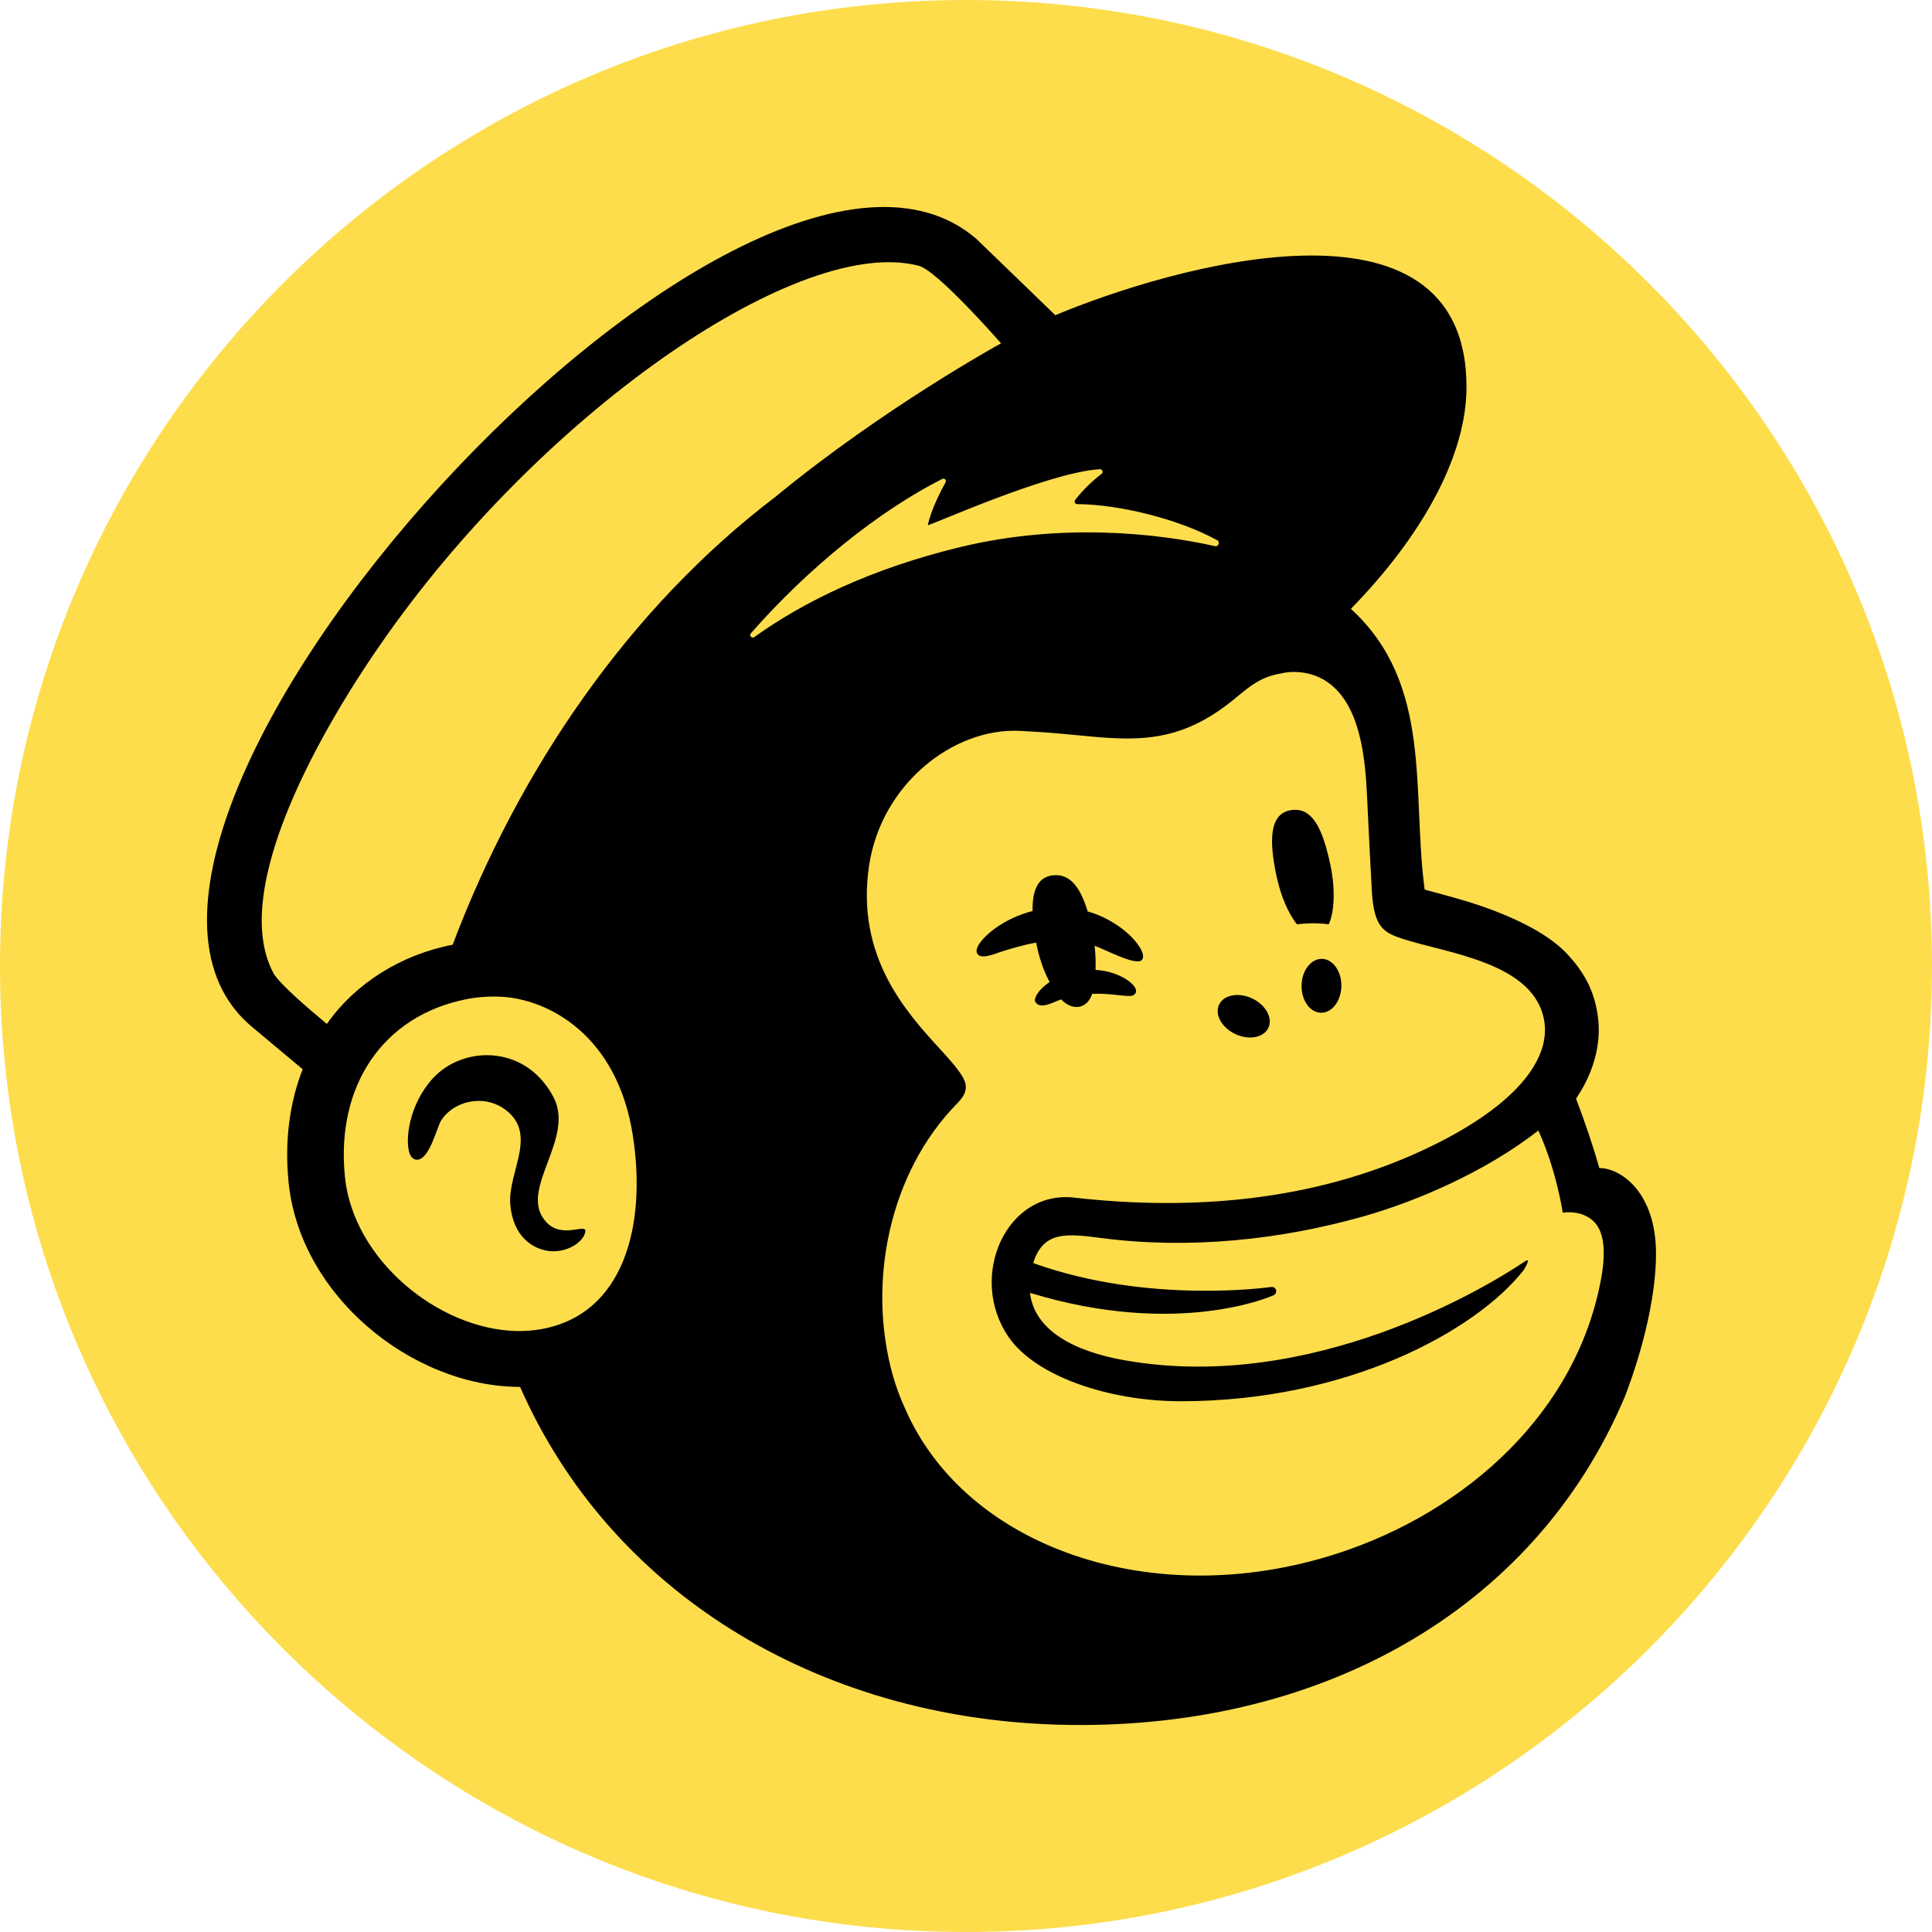
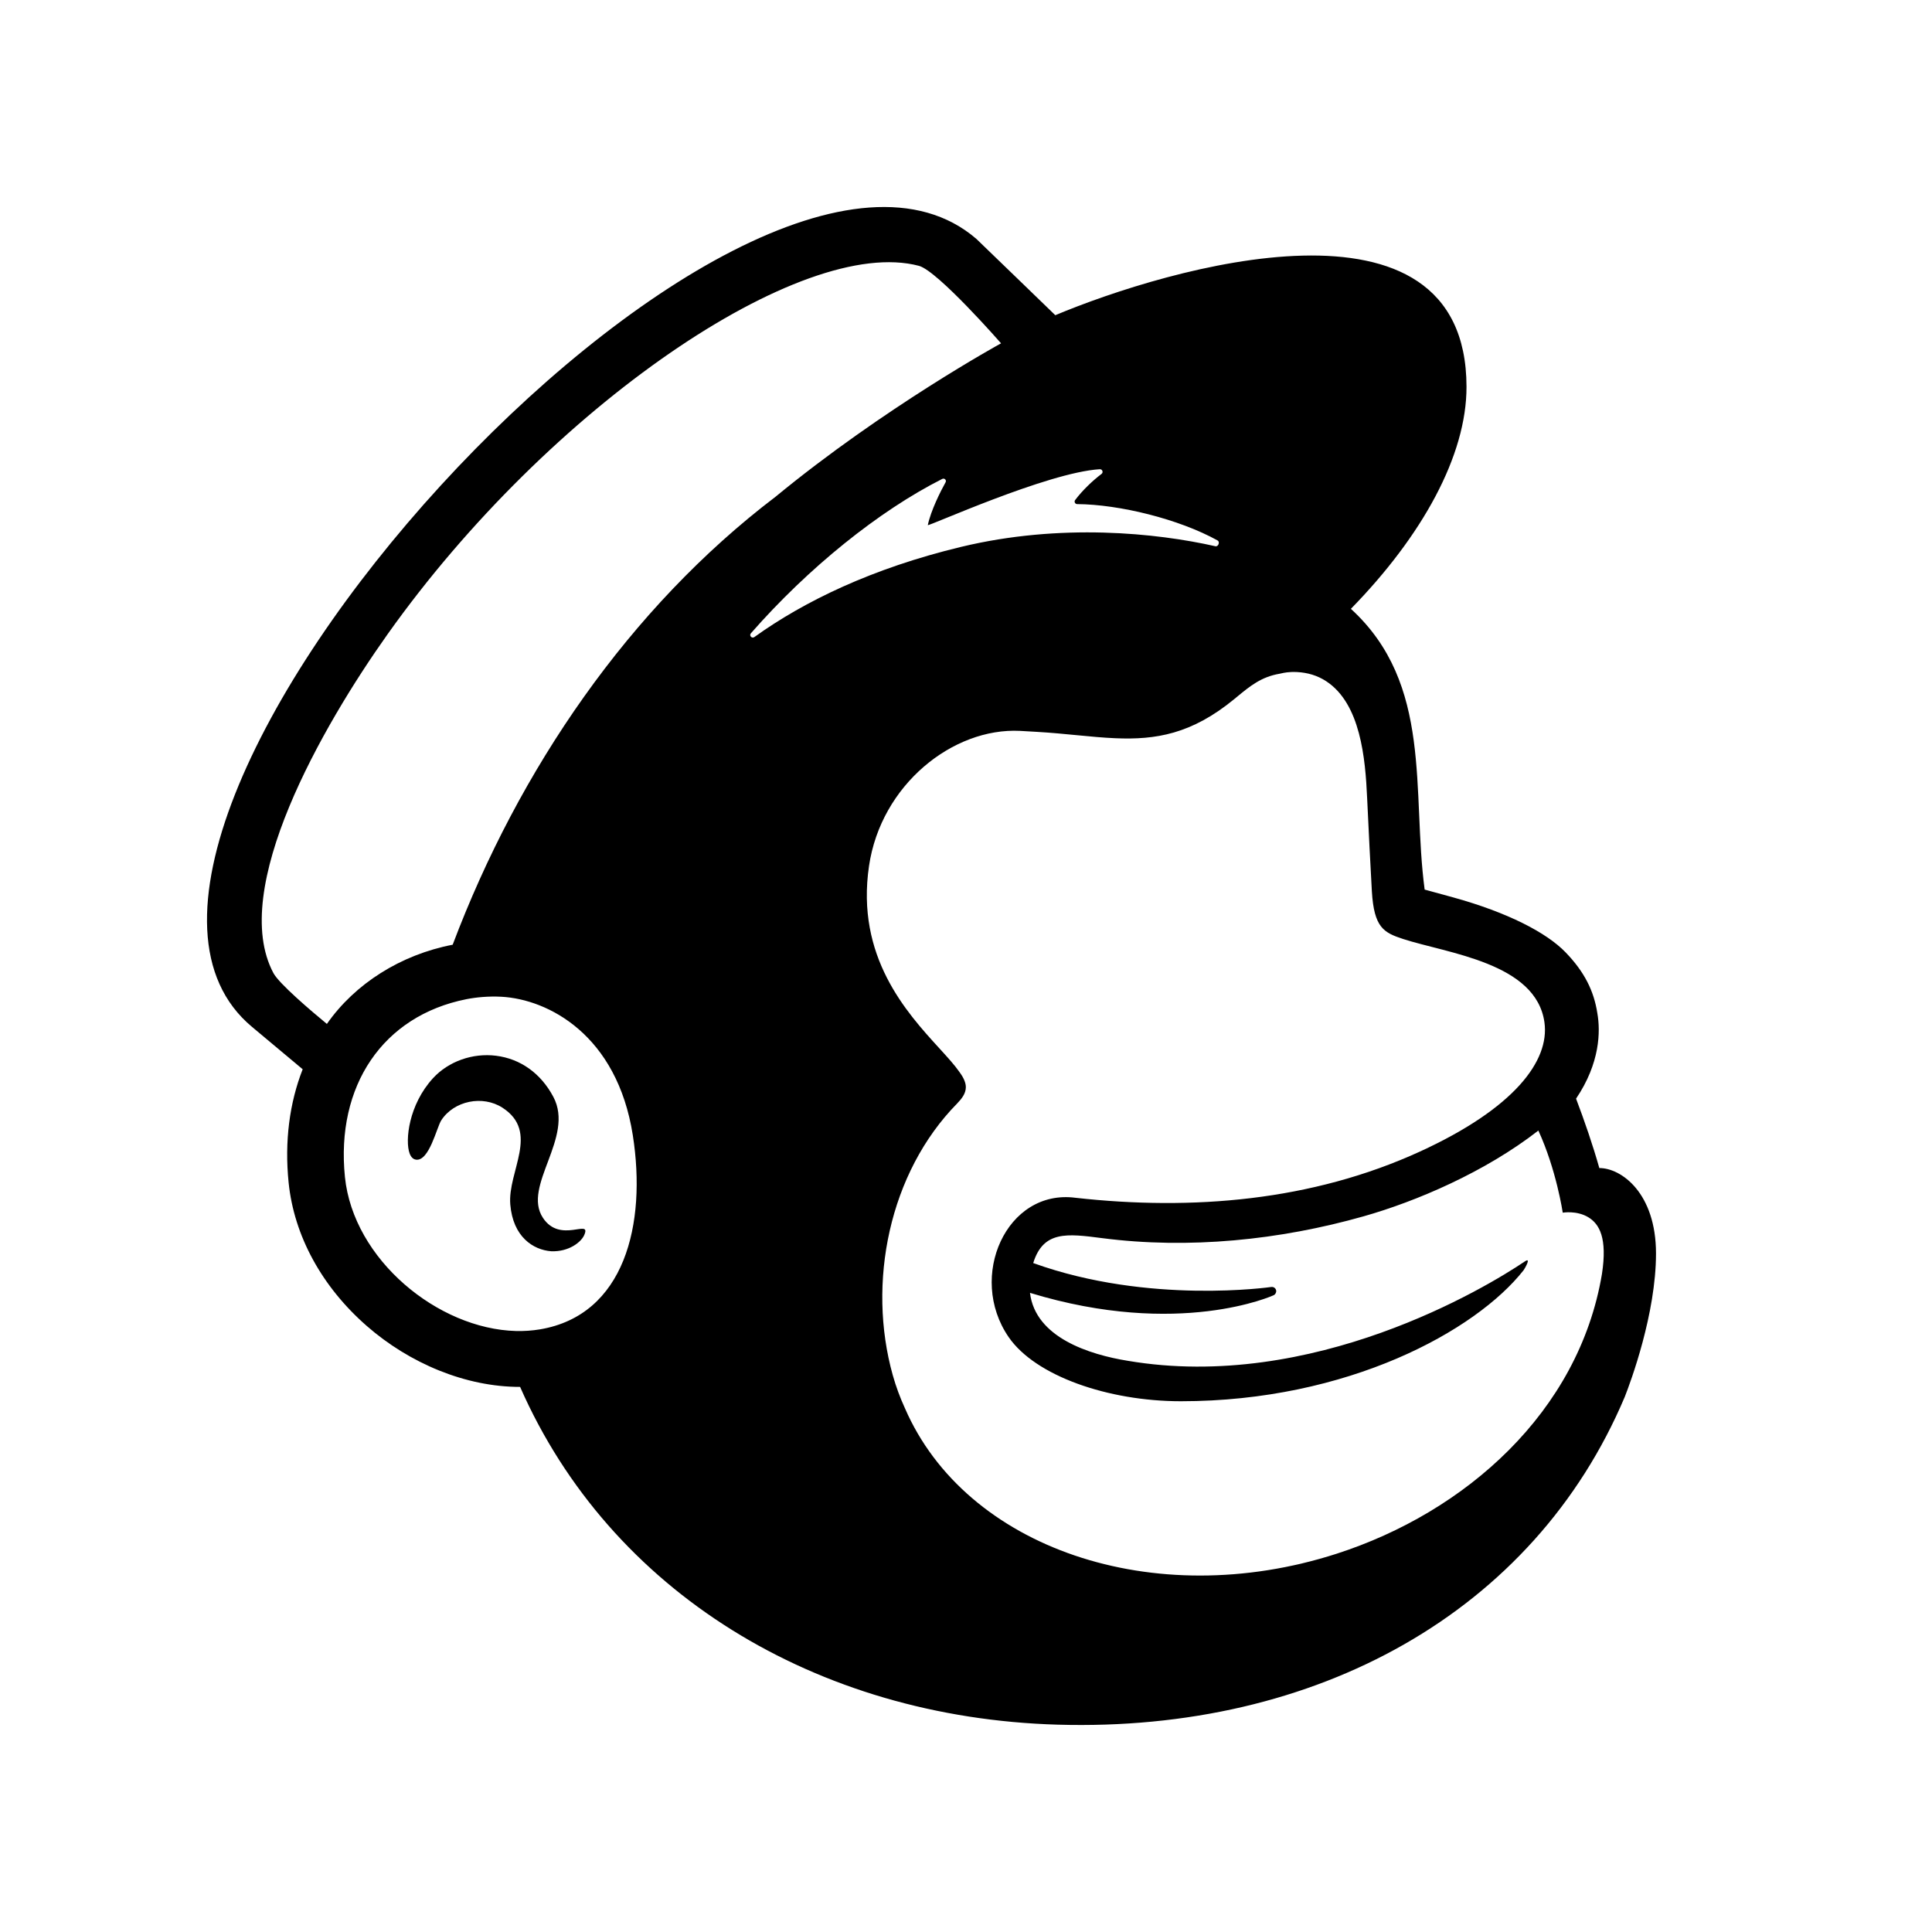
<svg xmlns="http://www.w3.org/2000/svg" width="128" height="128" viewBox="0 0 128 128" fill="none">
-   <path d="M64 0C28.7 0 0 28.7 0 64C0 99.3 28.7 128 64 128C99.3 128 128 99.3 128 64C128 28.7 99.3 0 64 0Z" fill="#FDDD4C" />
  <path d="M35.972 80.687C34.572 78.568 38.092 75.361 36.66 72.669C35.835 71.116 34.486 70.148 32.866 69.946C31.311 69.75 29.71 70.32 28.689 71.432C27.077 73.186 26.826 75.573 27.138 76.418C27.252 76.728 27.432 76.812 27.56 76.831C28.438 76.946 28.932 74.693 29.235 74.224C30.073 72.93 31.976 72.539 33.29 73.389C35.782 75.001 33.621 77.606 33.808 79.805C33.989 81.947 35.324 82.809 36.522 82.899C37.688 82.943 38.503 82.296 38.708 81.823C39.202 80.694 37.123 82.43 35.972 80.687Z" fill="black" />
-   <path d="M88.035 61.238C87.381 61.148 86.667 61.15 85.924 61.238C85.36 60.526 84.854 59.373 84.569 58.028C84.062 55.634 84.115 53.9 85.531 53.675C86.947 53.45 87.631 54.898 88.139 57.292C88.479 58.901 88.414 60.379 88.035 61.238Z" fill="black" />
-   <path d="M72.524 62.662C72.58 63.204 72.6 63.753 72.584 64.258C73.954 64.338 74.925 64.989 75.183 65.402C75.316 65.615 75.263 65.754 75.22 65.818C75.078 66.039 74.774 66.005 74.137 65.933C73.581 65.871 72.982 65.816 72.359 65.844C72.021 66.884 71.016 66.981 70.31 66.213C69.818 66.362 68.849 66.981 68.561 66.309C68.558 65.976 68.907 65.491 69.538 65.063C69.107 64.24 68.818 63.36 68.648 62.449C67.753 62.61 66.947 62.861 66.316 63.057C66.02 63.15 64.847 63.679 64.71 63.082C64.618 62.67 65.259 61.99 65.938 61.499C66.696 60.961 67.537 60.579 68.41 60.358C68.391 59.06 68.722 58.154 69.665 58.004C70.835 57.818 71.56 58.718 72.061 60.385C73.475 60.778 74.886 61.752 75.51 62.758C75.752 63.149 75.799 63.45 75.642 63.609C75.25 64.016 73.08 62.838 72.524 62.662Z" fill="black" />
-   <path d="M81.818 68.497C82.714 68.932 83.701 68.761 84.023 68.115C84.345 67.469 83.878 66.594 82.981 66.16C82.085 65.726 81.099 65.897 80.777 66.542C80.455 67.188 80.921 68.063 81.818 68.497Z" fill="black" />
-   <path d="M86.232 65.291C86.248 64.304 86.853 63.515 87.581 63.527C88.308 63.541 88.885 64.35 88.869 65.335C88.852 66.321 88.247 67.11 87.52 67.097C86.792 67.085 86.215 66.277 86.232 65.291Z" fill="black" />
  <path fill-rule="evenodd" clip-rule="evenodd" d="M105.959 77.386C105.973 77.436 105.953 77.365 105.959 77.386C107.42 77.386 109.714 79.043 109.714 83.048C109.714 87.033 108.039 91.546 107.644 92.548C101.611 106.821 87.21 114.766 70.056 114.263C54.065 113.795 40.426 105.465 34.458 91.886C30.849 91.89 27.128 90.323 24.3 87.849C21.319 85.243 19.481 81.869 19.122 78.351C18.843 75.612 19.183 73.063 20.053 70.841L16.701 68.037C1.361 55.252 49.339 2.613 64.683 15.824C64.76 15.891 69.904 20.871 69.916 20.883C77.314 17.782 97.138 11.879 97.16 25.622C97.168 30.186 94.222 35.508 89.5 40.337C94.957 45.332 93.518 52.428 94.387 58.937L96.282 59.456C99.894 60.456 102.464 61.789 103.722 63.093C104.979 64.394 105.602 65.655 105.829 67.134C106.04 68.326 106.012 70.433 104.418 72.788C104.992 74.307 105.516 75.822 105.959 77.386ZM34.187 88.183C34.723 88.195 35.255 88.161 35.776 88.073C41.382 87.129 42.849 81.119 41.926 75.217C40.883 68.554 36.316 66.204 33.217 66.037C32.355 65.993 31.554 66.07 30.894 66.2C25.361 67.301 22.238 71.947 22.853 77.981C23.409 83.442 29.005 88.046 34.187 88.183ZM21.657 67.838C23.513 65.177 26.547 63.252 29.991 62.59C34.374 50.976 41.694 40.275 51.381 32.911C58.57 26.992 66.323 22.746 66.323 22.746C66.323 22.746 62.148 17.966 60.887 17.614C53.129 15.547 36.375 26.951 25.677 42.021C21.349 48.117 15.152 58.915 18.115 64.469C18.48 65.157 20.548 66.924 21.657 67.838ZM84.551 85.516C84.563 85.641 84.486 85.77 84.374 85.816C84.374 85.816 78.14 88.678 68.239 85.655C68.595 88.623 72.194 89.747 74.709 90.155C86.977 92.238 98.448 85.313 101.03 83.569C101.473 83.27 101.024 84.039 100.944 84.152C97.783 88.177 89.287 92.838 78.232 92.836C73.41 92.833 68.592 91.158 66.823 88.582C64.078 84.585 66.686 78.75 71.261 79.357C78.993 80.219 86.921 79.571 94.079 76.292C100.321 73.431 102.678 70.286 102.324 67.737C101.774 63.788 95.918 63.17 92.958 62.21C91.671 61.789 91.035 61.453 90.89 59.062C90.827 58.018 90.643 54.375 90.576 52.869C90.458 50.232 90.136 46.625 87.87 45.137C87.279 44.748 86.623 44.561 85.932 44.525C85.382 44.499 85.055 44.575 84.879 44.615C84.84 44.624 84.808 44.632 84.783 44.636C83.559 44.841 82.81 45.46 81.926 46.19C81.875 46.232 81.823 46.275 81.772 46.317C78.945 48.643 76.559 49.023 73.904 48.91C73.077 48.876 72.225 48.793 71.325 48.706C70.498 48.626 69.632 48.542 68.71 48.488L67.583 48.423C63.136 48.198 58.368 51.988 57.575 57.37C56.69 63.378 60.048 67.058 62.232 69.451C62.772 70.043 63.24 70.555 63.554 71.006C63.756 71.277 63.99 71.659 63.99 72.023C63.99 72.458 63.705 72.802 63.426 73.095C58.89 77.7 57.439 85.015 59.149 91.112C59.363 91.872 59.633 92.6 59.953 93.296C63.964 102.547 76.406 106.855 88.559 102.937C97.076 100.191 104.602 93.554 106.134 84.4C106.499 82.014 105.963 81.093 105.233 80.648C104.461 80.18 103.536 80.343 103.536 80.343C103.536 80.343 103.114 77.493 101.92 74.902C98.377 77.661 93.816 79.6 90.344 80.584C84.781 82.16 78.771 82.773 73.023 82.03C70.691 81.728 69.124 81.526 68.453 83.68C76.121 86.451 84.237 85.264 84.237 85.264C84.394 85.249 84.534 85.361 84.551 85.516ZM62.428 31.729C58.234 33.847 53.551 37.618 49.749 41.957C49.614 42.112 49.814 42.325 49.979 42.206C53.264 39.847 57.767 37.654 63.666 36.234C70.274 34.643 76.636 35.311 80.522 36.19C80.718 36.234 80.84 35.902 80.667 35.806C78.099 34.384 74.158 33.418 71.363 33.398C71.226 33.396 71.149 33.239 71.23 33.131C71.713 32.489 72.375 31.855 72.981 31.397C73.115 31.292 73.034 31.077 72.862 31.087C69.385 31.298 61.441 34.92 61.47 34.788C61.673 33.822 62.315 32.547 62.647 31.952C62.727 31.811 62.572 31.656 62.428 31.729Z" fill="black" />
</svg>